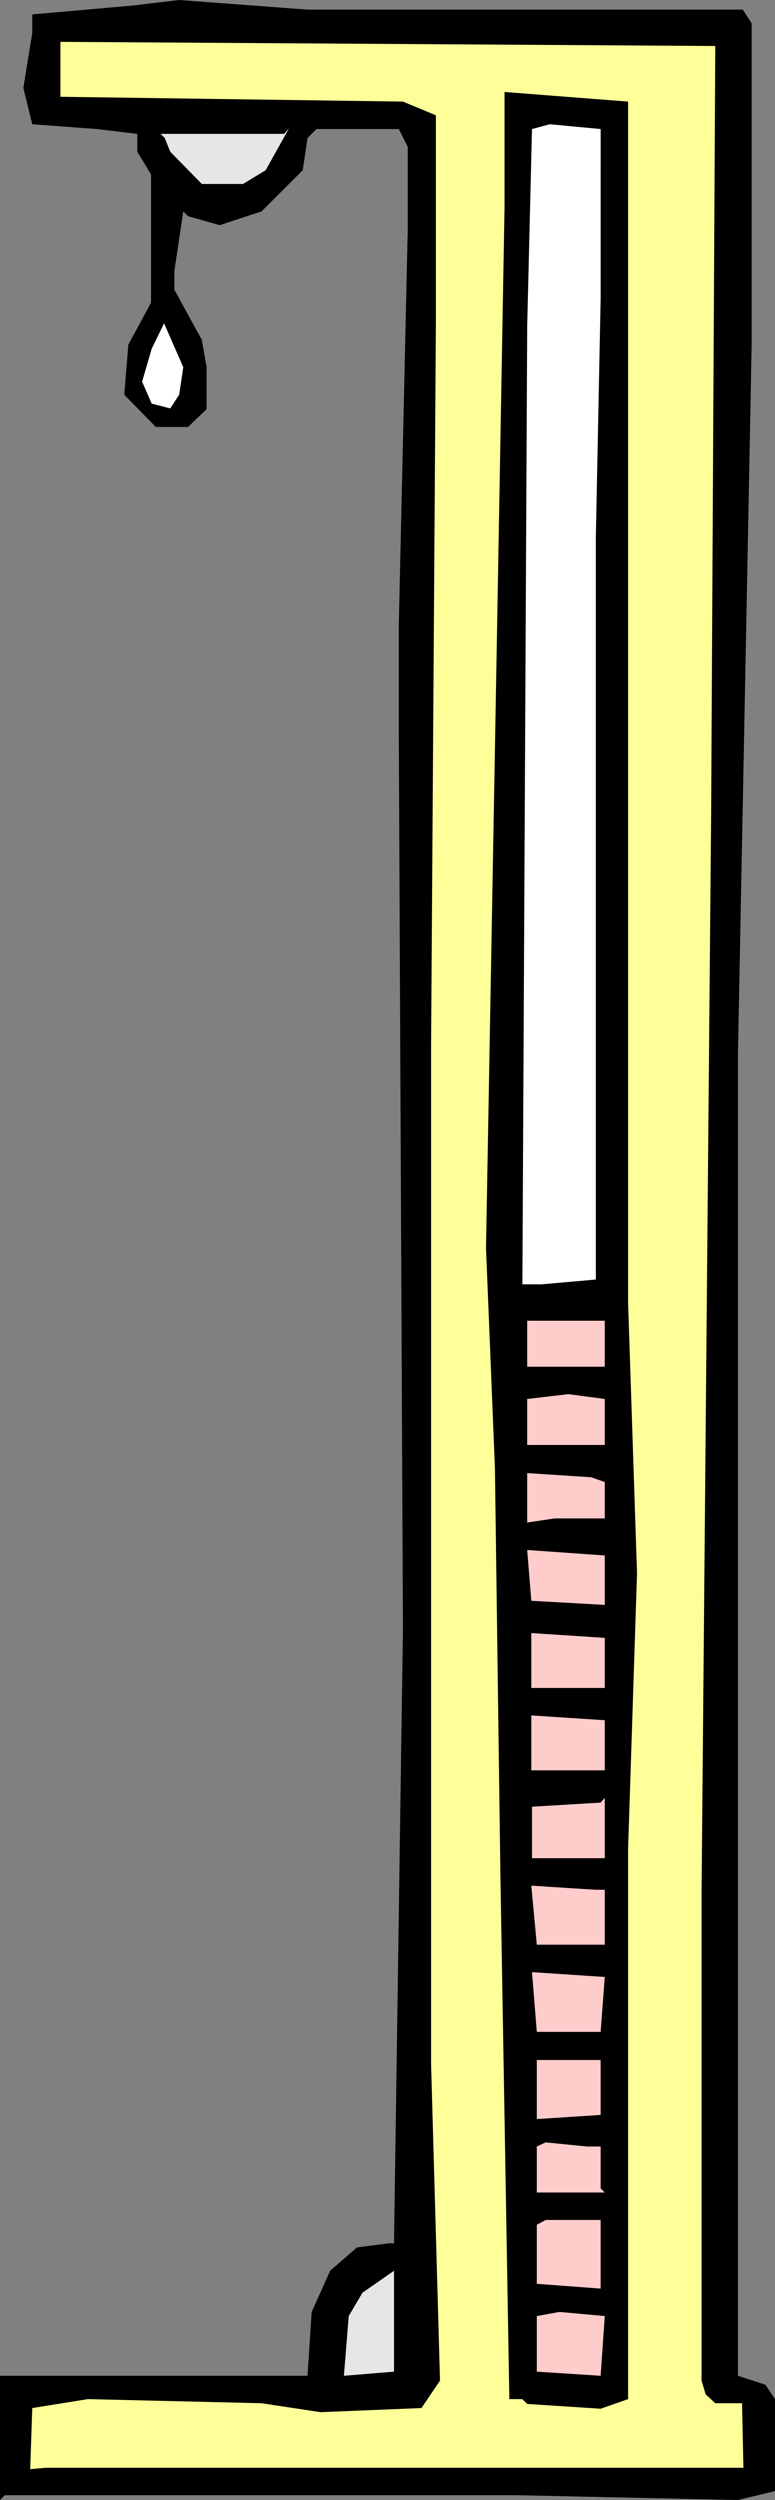
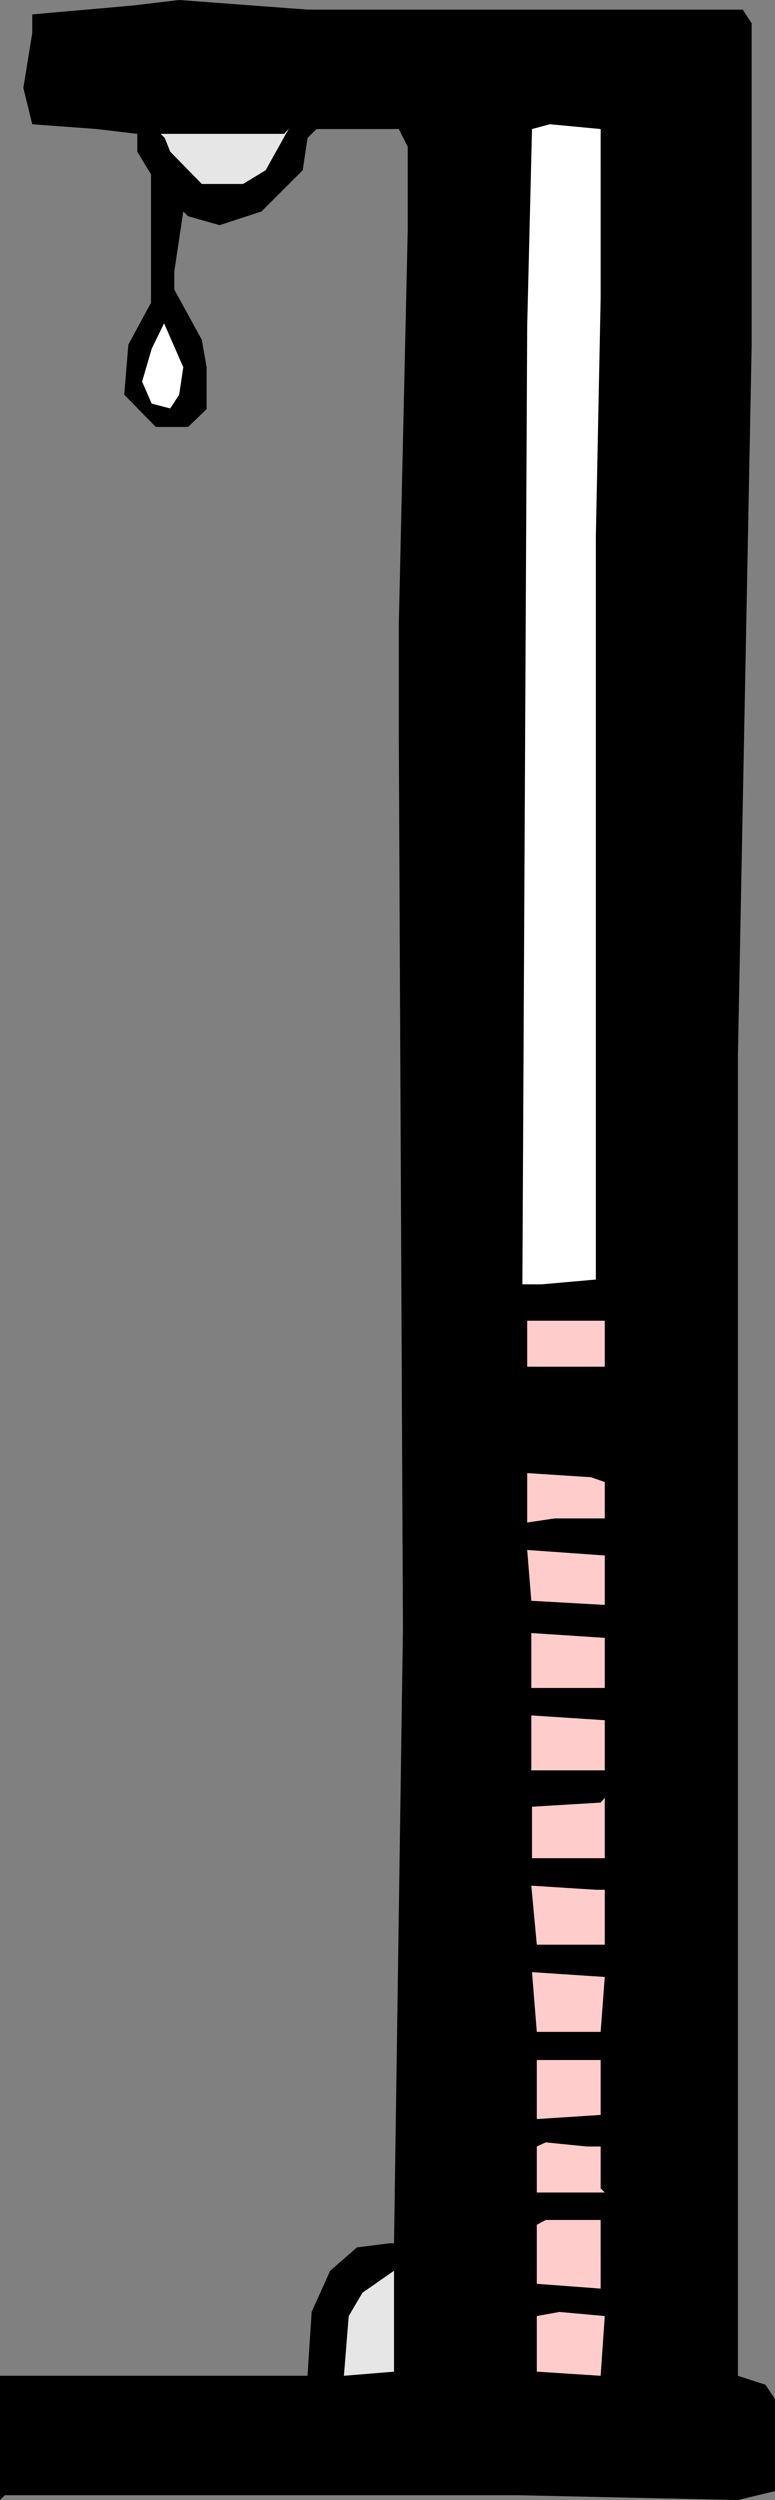
<svg xmlns="http://www.w3.org/2000/svg" xmlns:ns1="http://sodipodi.sourceforge.net/DTD/sodipodi-0.dtd" xmlns:ns2="http://www.inkscape.org/namespaces/inkscape" version="1.0" width="48.285mm" height="155.711mm" id="svg20" ns1:docname="Cable 3.wmf">
  <rect width="100%" height="100%" fill="#808080" stroke="none" />
  <ns1:namedview id="namedview20" pagecolor="#ffffff" bordercolor="#000000" borderopacity="0.25" ns2:showpageshadow="2" ns2:pageopacity="0.0" ns2:pagecheckerboard="0" ns2:deskcolor="#d1d1d1" ns2:document-units="mm" />
  <defs id="defs1">
    <pattern id="WMFhbasepattern" patternUnits="userSpaceOnUse" width="6" height="6" x="0" y="0" />
  </defs>
  <path style="fill:#000000;fill-opacity:1;fill-rule:evenodd;stroke:none" d="m 174.898,2.262 2.101,3.232 v 75.625 l -3.233,167.247 v 310.901 l 6.466,2.101 2.263,3.393 v 21.653 l -8.729,2.101 -51.887,-1.131 H 1.132 L 0,588.515 v -29.248 h 72.416 l 0.97,-15.028 4.364,-9.695 6.304,-5.494 7.597,-0.97 h 1.132 l 2.101,-144.624 -0.97,-209.584 v -26.986 l 2.101,-92.915 V 34.58 L 93.915,30.379 H 74.517 l -2.101,2.101 -1.132,7.595 -9.699,9.695 -9.86,3.232 -7.436,-2.101 -1.132,-1.131 -2.101,14.058 v 4.363 l 6.466,11.796 1.132,6.464 v 9.857 l -4.364,4.201 H 36.693 L 29.257,92.915 30.227,81.119 35.561,71.262 V 41.044 L 32.329,35.712 V 31.51 L 22.792,30.379 7.597,29.248 5.496,20.684 7.597,7.756 V 3.393 L 31.359,1.293 42.189,0 72.416,2.262 Z" id="path1" />
-   <path style="fill:#ffff99;fill-opacity:1;fill-rule:evenodd;stroke:none" d="m 167.462,191.162 -2.263,254.829 V 560.398 l 0.97,3.232 2.263,2.101 h 6.304 l 0.323,15.19 H 10.83 l -3.718,0.323 0.485,-14.382 13.093,-2.101 40.896,0.97 13.901,2.101 23.762,-0.97 4.364,-6.464 -2.101,-74.494 V 246.265 l 1.131,-170.64 V 27.147 L 94.884,23.915 14.225,22.784 V 9.857 L 168.432,10.827 Z" id="path2" />
  <path style="fill:#000000;fill-opacity:1;fill-rule:evenodd;stroke:none" d="m 147.903,126.526 v 180.174 l 2.101,63.667 -2.101,64.798 v 129.596 l -6.466,2.262 -17.296,-1.131 -1.131,-1.131 h -3.071 l -2.101,-122.971 -1.293,-96.147 -2.101,-51.871 2.101,-117.477 2.263,-127.495 V 21.653 l 29.096,2.262 z" id="path3" />
  <path style="fill:#ffffff;fill-opacity:1;fill-rule:evenodd;stroke:none" d="m 141.438,70.292 -1.131,56.072 v 174.842 l -12.77,1.131 h -4.526 l 1.131,-225.581 1.132,-46.377 4.203,-1.131 11.962,1.131 z" id="path4" />
  <path style="fill:#e6e6e6;fill-opacity:1;fill-rule:evenodd;stroke:none" d="M 57.222,43.306 H 47.523 L 40.087,35.712 38.794,32.48 37.824,31.51 H 66.92 l 1.132,-1.293 -5.496,9.857 z" id="path5" />
  <path style="fill:#ffffff;fill-opacity:1;fill-rule:evenodd;stroke:none" d="m 42.189,92.915 -2.101,3.232 -4.364,-1.131 -2.263,-5.171 2.263,-7.756 2.91,-5.979 4.526,10.342 z" id="path6" />
  <path style="fill:#ffcccc;fill-opacity:1;fill-rule:evenodd;stroke:none" d="m 142.408,321.728 h -18.266 v -10.827 h 18.266 z" id="path7" />
-   <path style="fill:#ffcccc;fill-opacity:1;fill-rule:evenodd;stroke:none" d="m 142.408,340.149 h -18.266 v -10.827 l 9.699,-1.131 8.567,1.131 z" id="path8" />
  <path style="fill:#ffcccc;fill-opacity:1;fill-rule:evenodd;stroke:none" d="m 142.408,348.875 v 8.564 h -11.8 l -6.466,0.97 v -11.635 l 15.033,0.97 z" id="path9" />
  <path style="fill:#ffcccc;fill-opacity:1;fill-rule:evenodd;stroke:none" d="m 142.408,377.8 -17.296,-0.97 -0.97,-11.958 18.266,1.293 z" id="path10" />
  <path style="fill:#ffcccc;fill-opacity:1;fill-rule:evenodd;stroke:none" d="m 142.408,397.353 h -17.296 v -12.927 l 17.296,1.131 z" id="path11" />
  <path style="fill:#ffcccc;fill-opacity:1;fill-rule:evenodd;stroke:none" d="M 142.408,416.743 H 125.112 V 403.816 l 17.296,1.131 z" id="path12" />
  <path style="fill:#ffcccc;fill-opacity:1;fill-rule:evenodd;stroke:none" d="m 125.273,437.427 v -12.119 l 16.164,-0.97 0.97,-1.131 v 14.22 z" id="path13" />
  <path style="fill:#ffcccc;fill-opacity:1;fill-rule:evenodd;stroke:none" d="m 142.408,444.86 v 12.927 H 126.405 l -1.293,-13.897 15.194,0.97 z" id="path14" />
  <path style="fill:#ffcccc;fill-opacity:1;fill-rule:evenodd;stroke:none" d="m 141.438,478.31 h -15.033 l -1.131,-14.058 17.134,1.131 z" id="path15" />
  <path style="fill:#ffcccc;fill-opacity:1;fill-rule:evenodd;stroke:none" d="m 141.438,497.862 -15.033,0.97 v -13.897 h 15.033 z" id="path16" />
  <path style="fill:#ffcccc;fill-opacity:1;fill-rule:evenodd;stroke:none" d="m 141.438,505.295 v 9.857 l 0.97,0.97 H 126.405 v -10.827 l 2.101,-0.97 9.699,0.97 z" id="path17" />
  <path style="fill:#ffcccc;fill-opacity:1;fill-rule:evenodd;stroke:none" d="m 141.438,538.745 -15.033,-1.131 v -13.897 l 2.101,-1.131 h 12.931 z" id="path18" />
  <path style="fill:#e6e6e6;fill-opacity:1;fill-rule:evenodd;stroke:none" d="m 80.983,559.267 1.132,-14.058 3.233,-5.494 7.436,-5.171 v 23.754 z" id="path19" />
  <path style="fill:#ffcccc;fill-opacity:1;fill-rule:evenodd;stroke:none" d="m 141.438,559.267 -15.033,-0.97 v -13.089 l 5.334,-0.97 10.668,0.97 z" id="path20" />
</svg>